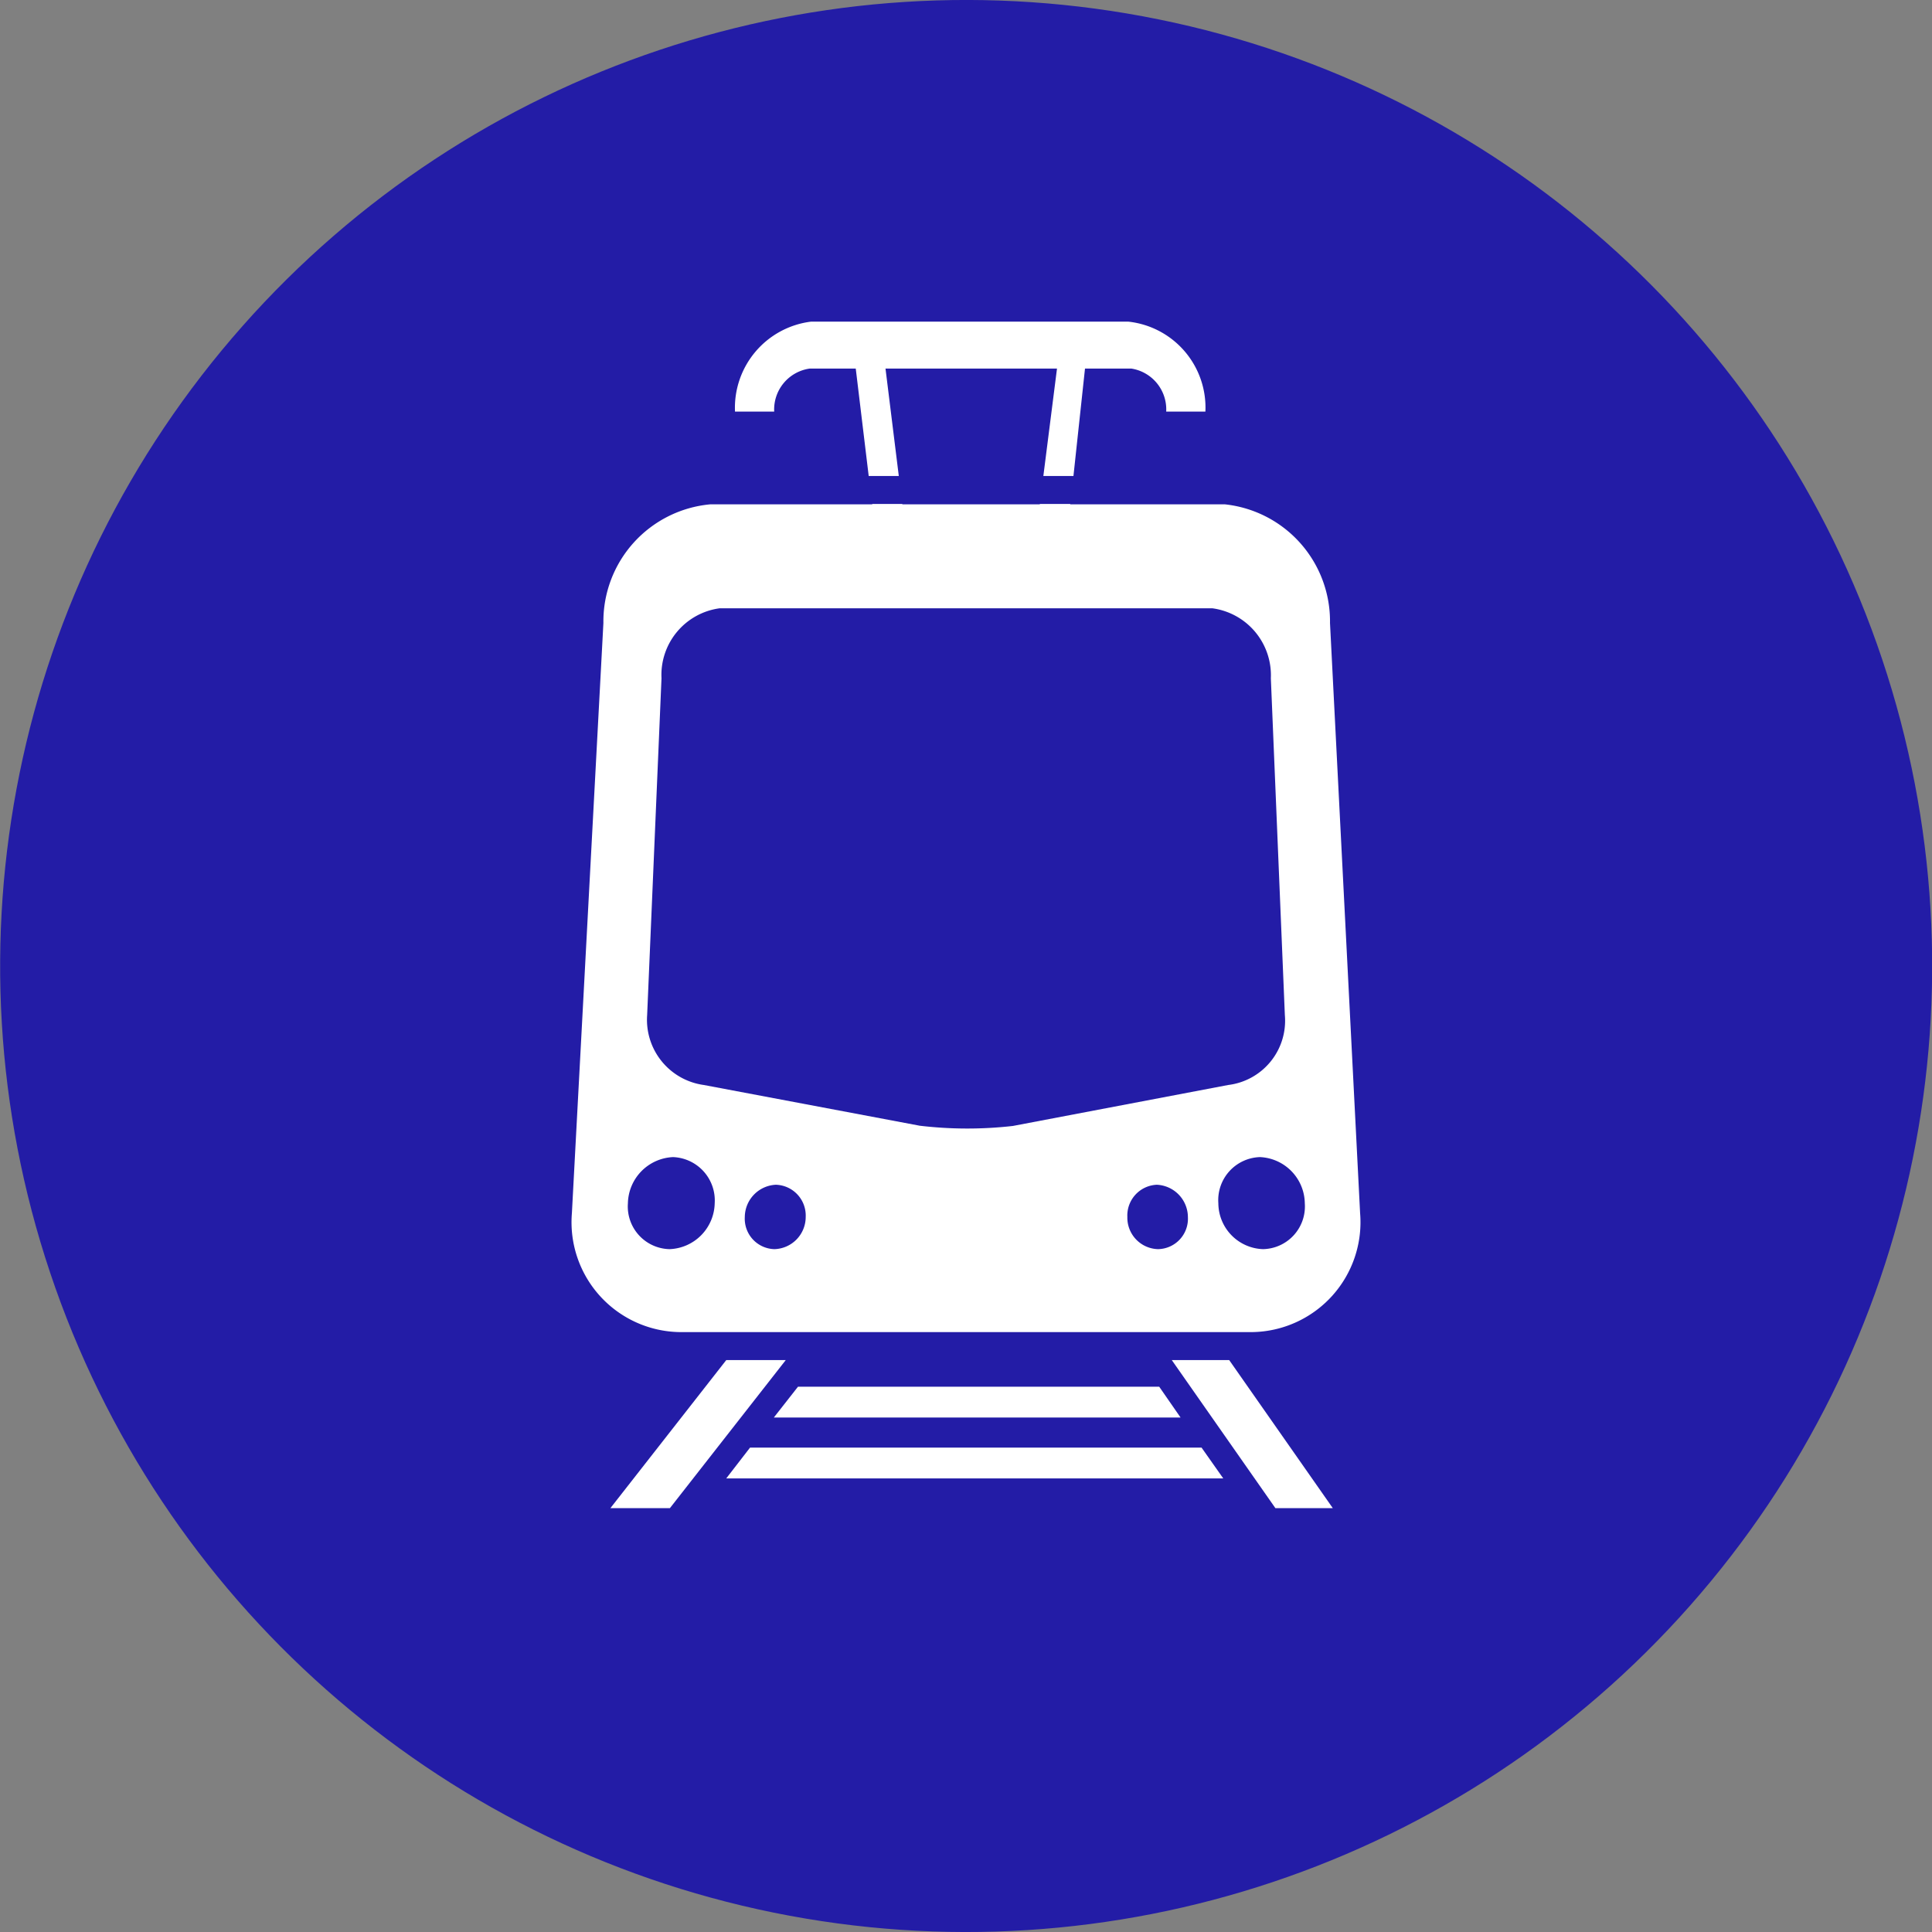
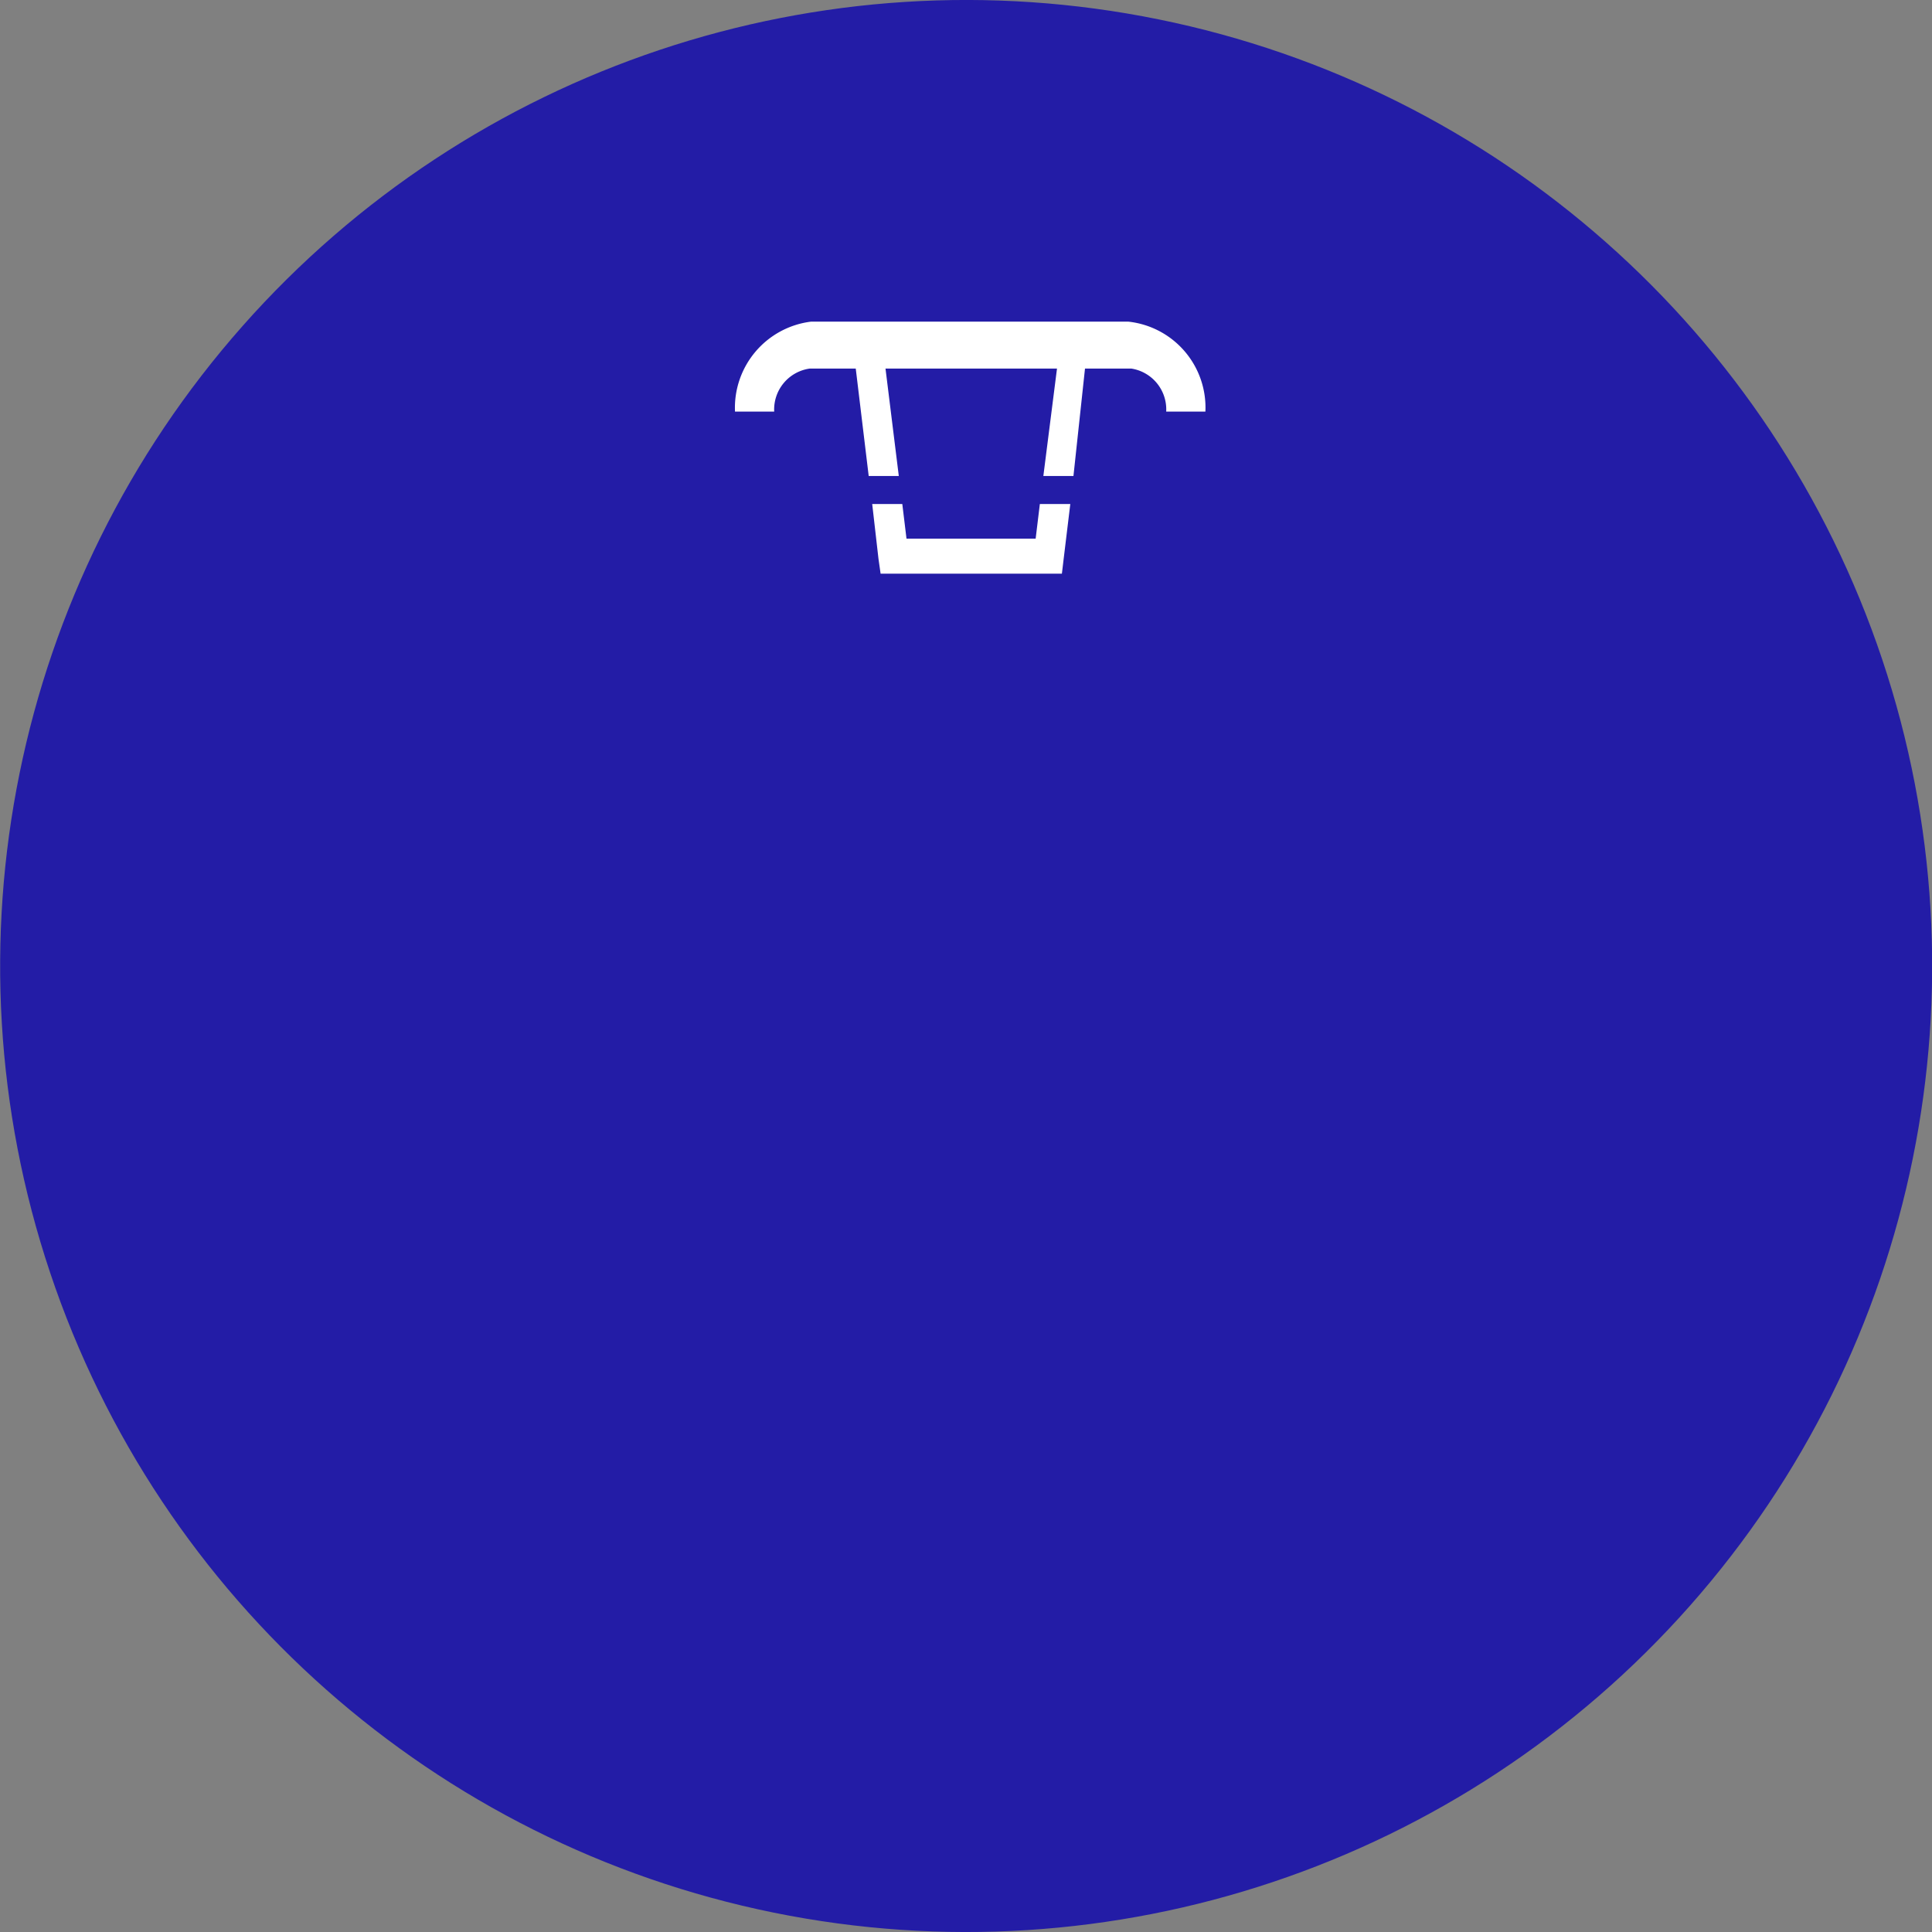
<svg xmlns="http://www.w3.org/2000/svg" viewBox="0 0 55.2 55.2">
  <rect x="0" y="0" width="55.2" height="55.2" fill="#808080" stroke="none" />
  <defs>
    <style>.cls-1{fill:#231ca6;}.cls-2{fill:#fff;}</style>
  </defs>
  <g id="Laag_2" data-name="Laag 2">
    <g id="lijnen">
      <circle class="cls-1" cx="27.6" cy="27.6" r="27.6" transform="translate(-7.33 10.19) rotate(-18.51)" />
-       <polygon class="cls-2" points="22.11 40.5 33.73 40.5 33.12 39.62 22.8 39.62 22.11 40.5" />
-       <polygon class="cls-2" points="20.75 42.24 34.95 42.24 34.33 41.36 21.43 41.36 20.75 42.24" />
-       <polygon class="cls-2" points="38.08 43.09 35.12 38.86 33.48 38.86 36.44 43.09 38.08 43.09" />
-       <polygon class="cls-2" points="19.14 43.09 22.45 38.86 20.75 38.86 17.44 43.09 19.14 43.09" />
      <polygon class="cls-2" points="25.1 15.97 25.16 16.39 25.53 16.39 29.97 16.39 30.34 16.39 30.39 15.97 30.58 14.4 29.71 14.4 29.59 15.39 25.9 15.39 25.78 14.4 24.92 14.4 25.1 15.97" />
      <path class="cls-2" d="M23.14,10.53h1.31l.37,3.07h.86l-.38-3.07h4.9l-.39,3.07h.86L31,10.53h1.32a1.18,1.18,0,0,1,1,1.23h1.12a2.47,2.47,0,0,0-2.2-2.57H23.17A2.48,2.48,0,0,0,21,11.76h1.12A1.18,1.18,0,0,1,23.14,10.53Z" />
-       <path class="cls-2" d="M38,17.8a3.36,3.36,0,0,0-3-3.39H20.29a3.36,3.36,0,0,0-3.05,3.39l-.9,16.86a3.14,3.14,0,0,0,3.08,3.4H35.78a3.14,3.14,0,0,0,3.08-3.4ZM19.13,35.69a1.22,1.22,0,0,1-1.19-1.31,1.35,1.35,0,0,1,1.29-1.32,1.24,1.24,0,0,1,1.19,1.32A1.34,1.34,0,0,1,19.13,35.69Zm3,0a.87.87,0,0,1-.85-.92.93.93,0,0,1,.89-.92.88.88,0,0,1,.85.92A.92.92,0,0,1,22.12,35.69Zm4.13-3.53L20.11,31a1.88,1.88,0,0,1-1.62-2l.41-9.62a1.92,1.92,0,0,1,1.66-2H34.64a1.93,1.93,0,0,1,1.67,2l.4,9.62a1.85,1.85,0,0,1-1.62,2l-6.15,1.17A11.53,11.53,0,0,1,26.25,32.16Zm6.83,3.53a.9.9,0,0,1-.88-.92.88.88,0,0,1,.84-.92.93.93,0,0,1,.89.92A.87.87,0,0,1,33.08,35.69Zm3,0a1.32,1.32,0,0,1-1.28-1.31A1.23,1.23,0,0,1,36,33.06a1.34,1.34,0,0,1,1.28,1.32A1.22,1.22,0,0,1,36.07,35.69Z" />
    </g>
  </g>
</svg>